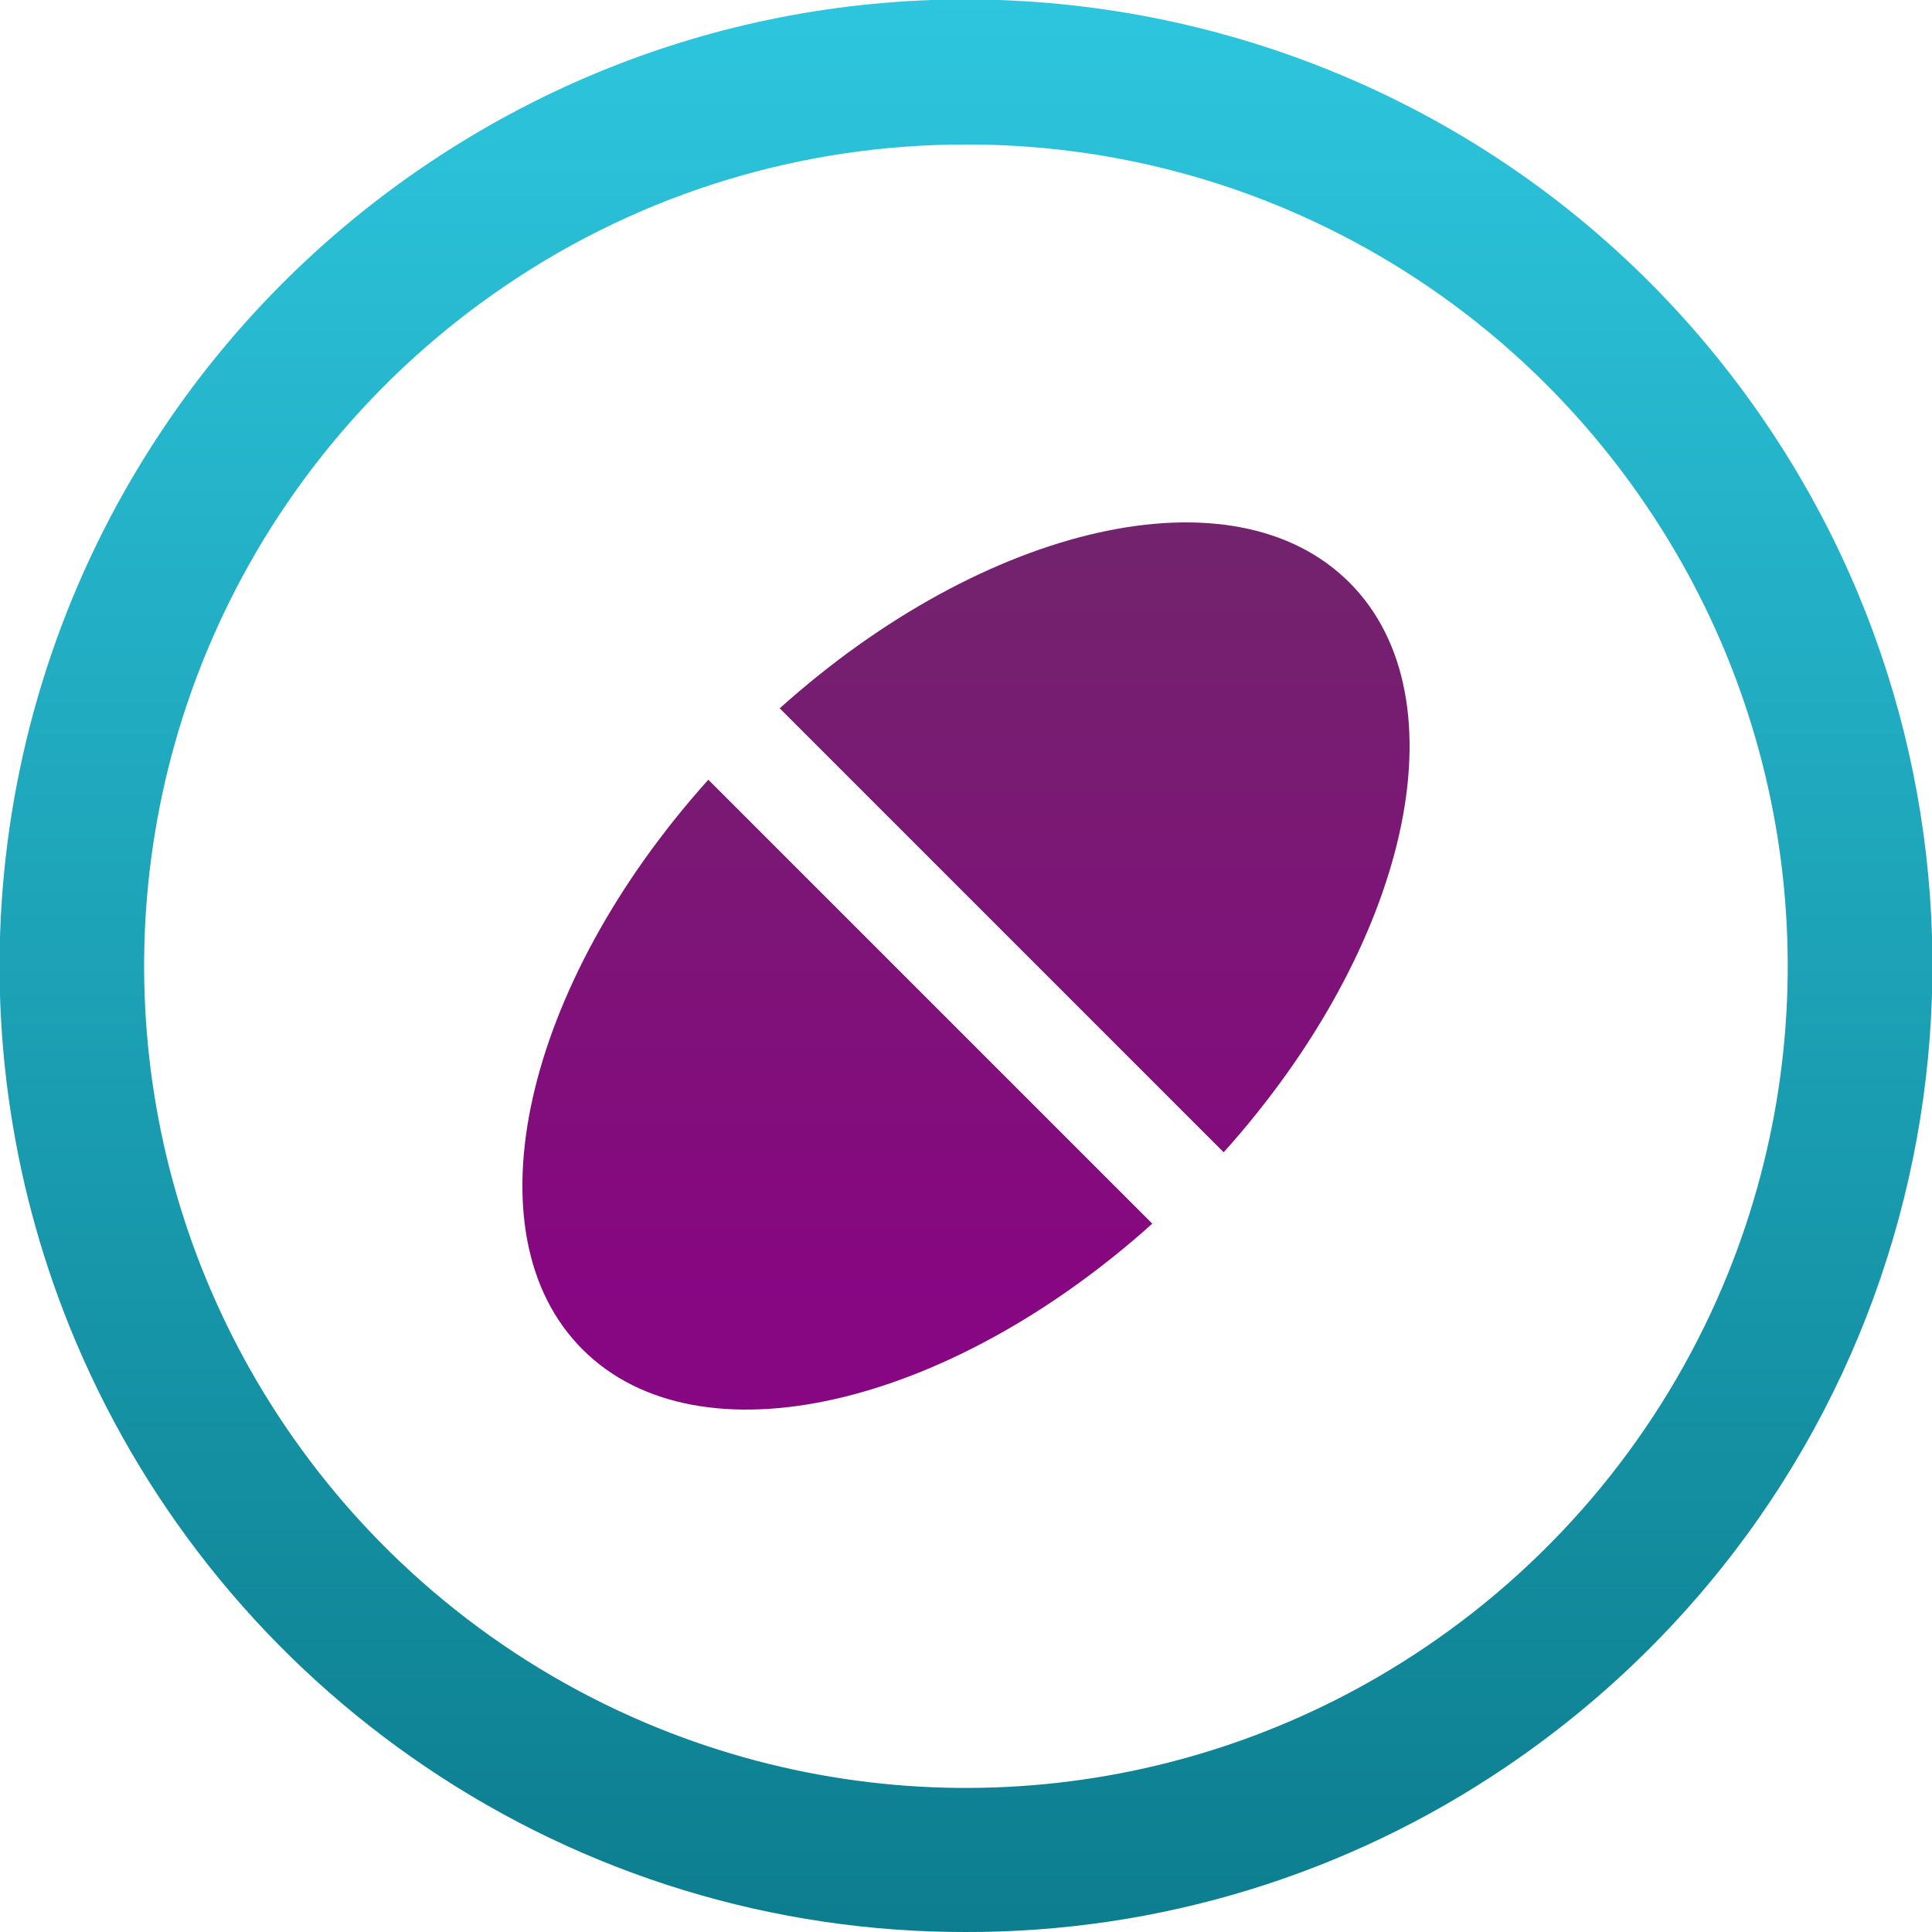
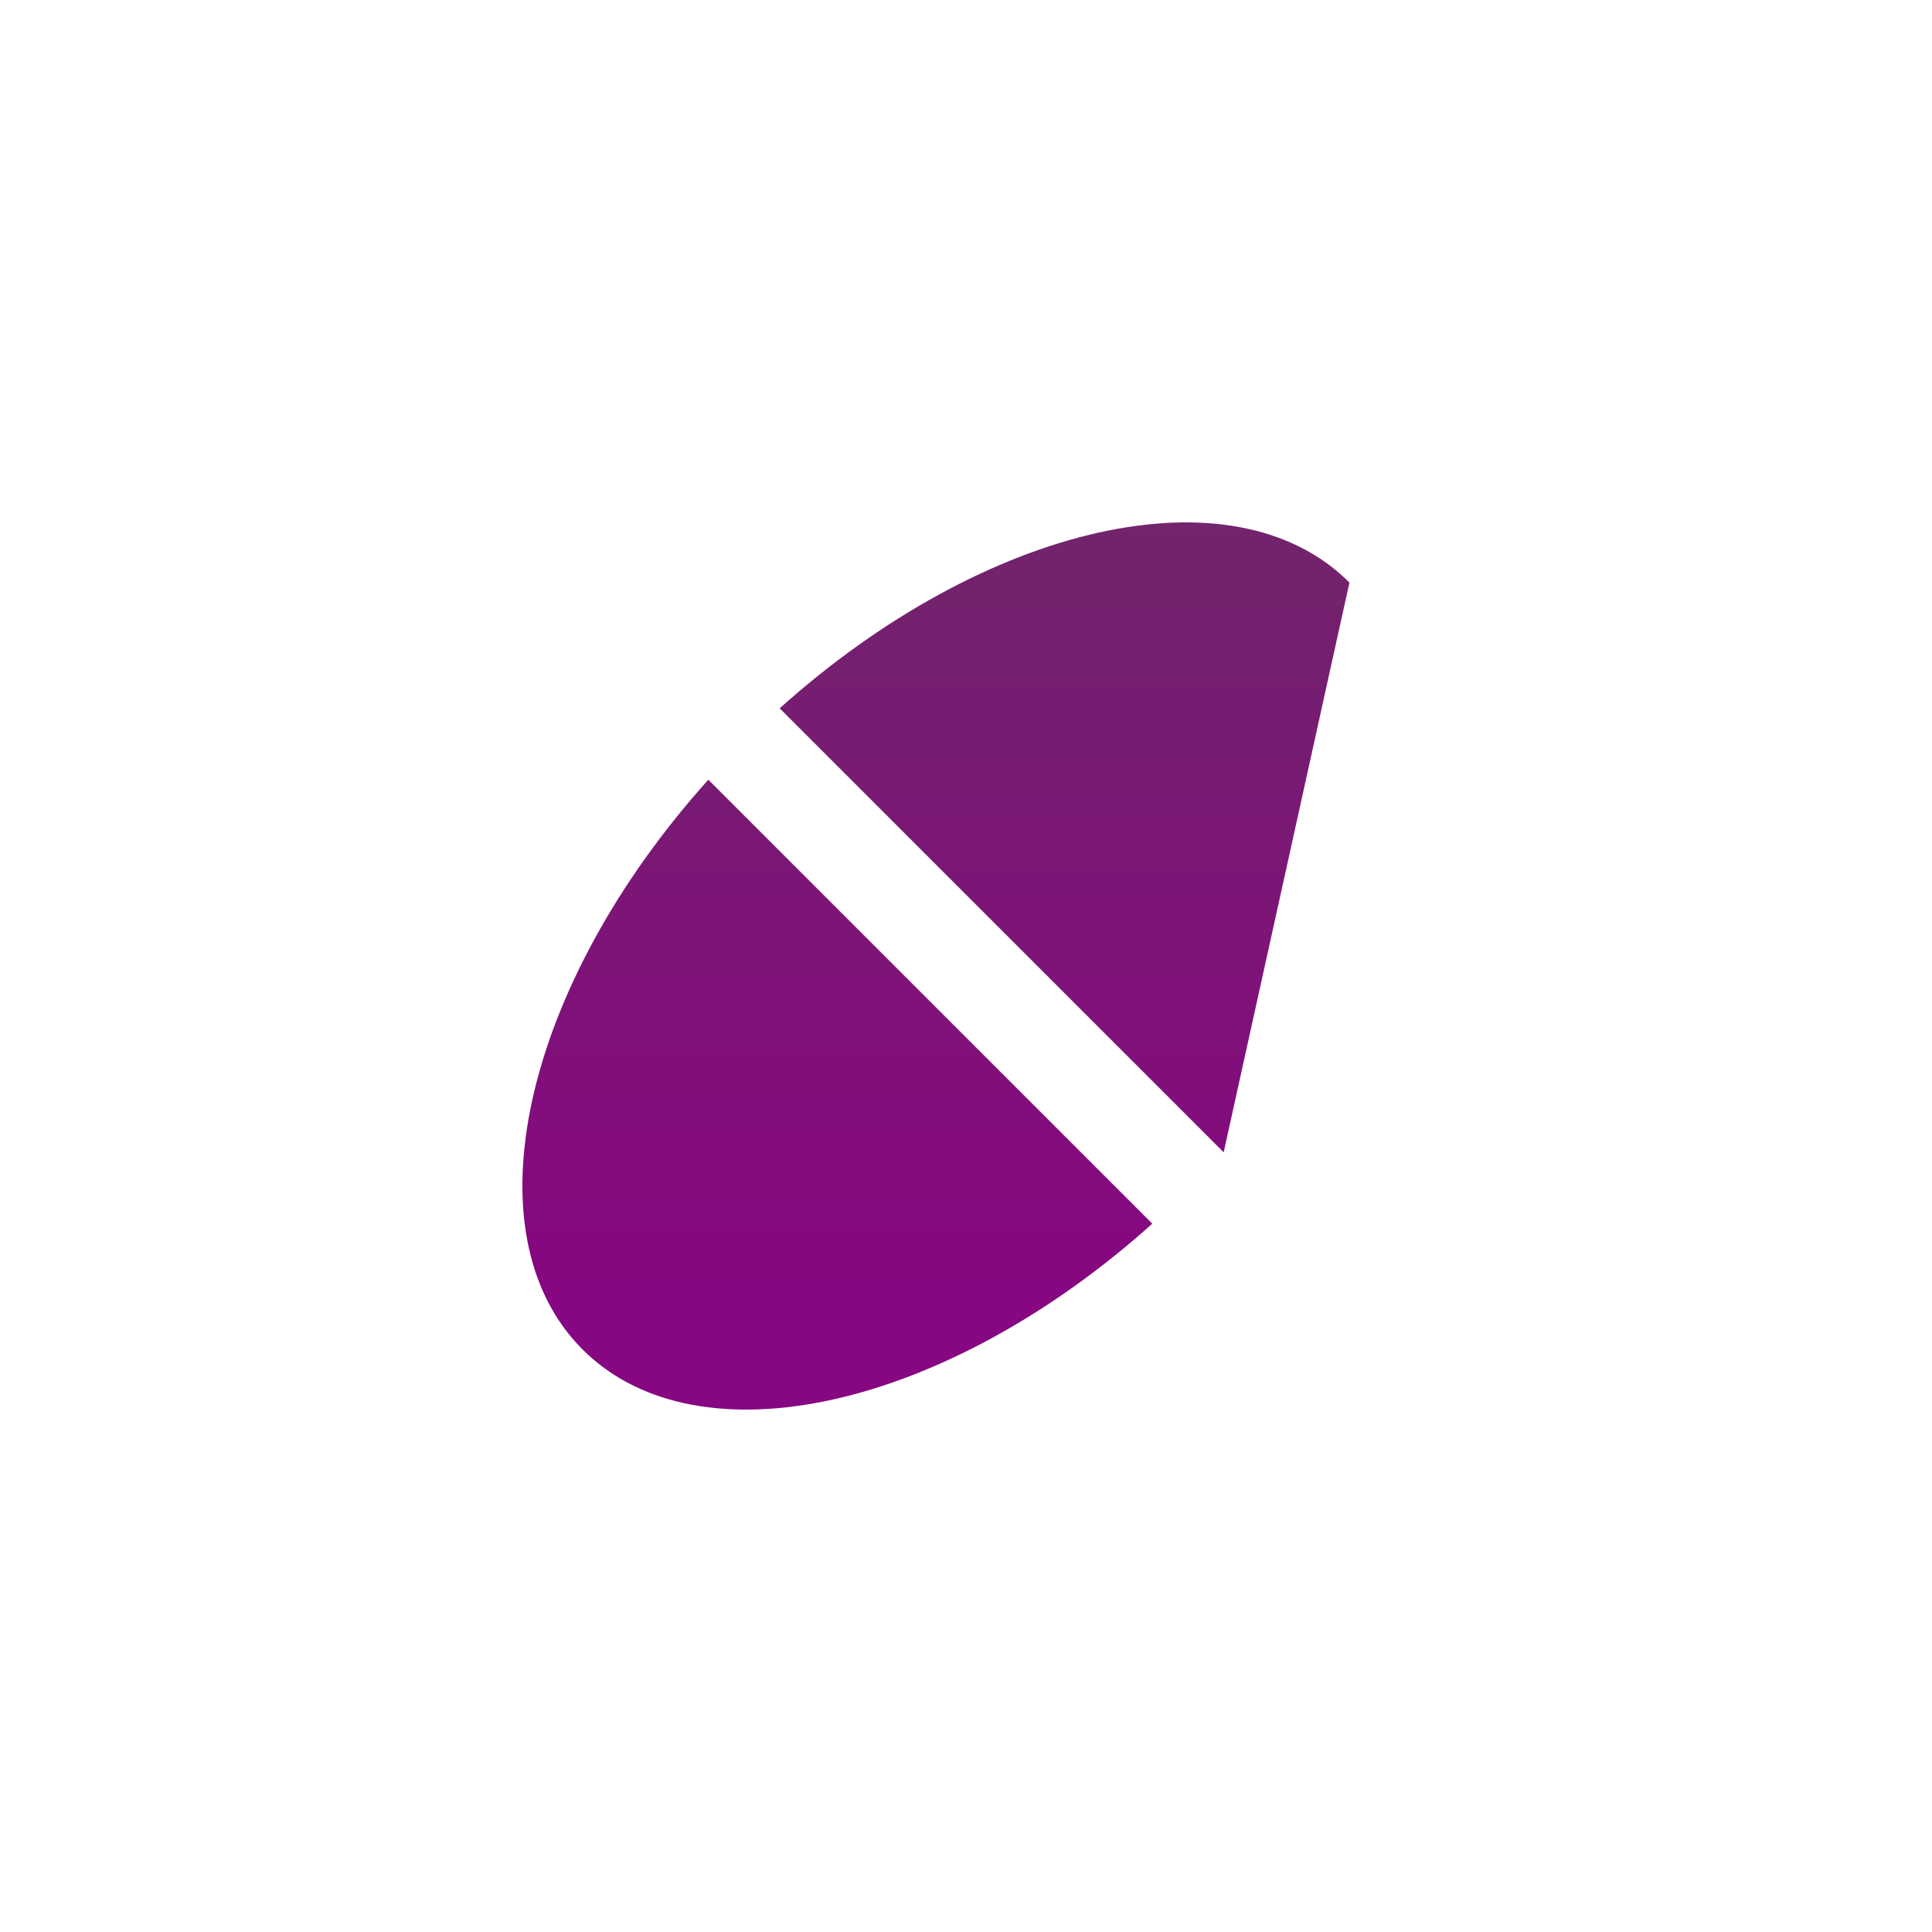
<svg xmlns="http://www.w3.org/2000/svg" version="1.1" id="Layer_1" x="0px" y="0px" viewBox="0 0 98 98" style="enable-background:new 0 0 98 98;" xml:space="preserve">
  <style type="text/css">
	.st0{fill:url(#Exclusion_9_00000178193451026829159620000015196947317864811908_);}
	.st1{fill-rule:evenodd;clip-rule:evenodd;fill:url(#Path_91600_00000000932057535566405270000008423539930166288312_);}
</style>
  <linearGradient id="Exclusion_9_00000054963130659882291280000008018717479434632891_" gradientUnits="userSpaceOnUse" x1="-626.044" y1="430.593" x2="-626.044" y2="429.593" gradientTransform="matrix(98.043 0 0 -98.028 61428.281 42210.234)">
    <stop offset="0" style="stop-color:#2DC6DE" />
    <stop offset="1" style="stop-color:#0C7D8E" />
  </linearGradient>
-   <path id="Exclusion_9" style="fill:url(#Exclusion_9_00000054963130659882291280000008018717479434632891_);" d="M49,98  c-9.77,0.02-19.31-2.9-27.4-8.37C13.72,84.31,7.56,76.82,3.85,68.07C-2.61,52.82-0.91,35.33,8.37,21.6  c3.52-5.22,8.02-9.71,13.23-13.23C44.03-6.78,74.49-0.87,89.63,21.55c13.14,19.46,10.63,45.5-5.98,62.09  c-2.22,2.22-4.65,4.22-7.25,5.98C68.31,95.1,58.77,98.02,49,98z M49,7.33c-8.3-0.01-16.42,2.46-23.3,7.12  C19,18.97,13.75,25.34,10.6,32.78C5.11,45.75,6.56,60.63,14.44,72.3c4.52,6.7,10.89,11.95,18.33,15.1  c12.98,5.49,27.85,4.05,39.52-3.84c6.7-4.52,11.95-10.89,15.1-18.33c5.49-12.98,4.05-27.85-3.84-39.52  C79.03,19,72.67,13.75,65.22,10.6C60.09,8.43,54.57,7.32,49,7.33z" />
  <g>
    <linearGradient id="Path_91600_00000044158341765666503380000017434190005191762365_" gradientUnits="userSpaceOnUse" x1="-618.433" y1="426.578" x2="-618.433" y2="425.578" gradientTransform="matrix(45 0 0 -45.001 27878.484 19222.838)">
      <stop offset="0" style="stop-color:#72246C" />
      <stop offset="0.872" style="stop-color:#870681" />
      <stop offset="1" style="stop-color:#870681" />
    </linearGradient>
-     <path id="Path_91600" style="fill-rule:evenodd;clip-rule:evenodd;fill:url(#Path_91600_00000044158341765666503380000017434190005191762365_);" d="   M58.45,62.07L35.93,39.55c-9.36,10.42-12.27,23.01-6.38,28.9S48.03,71.43,58.45,62.07 M68.45,29.55   c-5.88-5.89-18.48-2.98-28.9,6.38l22.52,22.52C71.43,48.03,74.34,35.44,68.45,29.55" />
+     <path id="Path_91600" style="fill-rule:evenodd;clip-rule:evenodd;fill:url(#Path_91600_00000044158341765666503380000017434190005191762365_);" d="   M58.45,62.07L35.93,39.55c-9.36,10.42-12.27,23.01-6.38,28.9S48.03,71.43,58.45,62.07 M68.45,29.55   c-5.88-5.89-18.48-2.98-28.9,6.38l22.52,22.52" />
  </g>
</svg>